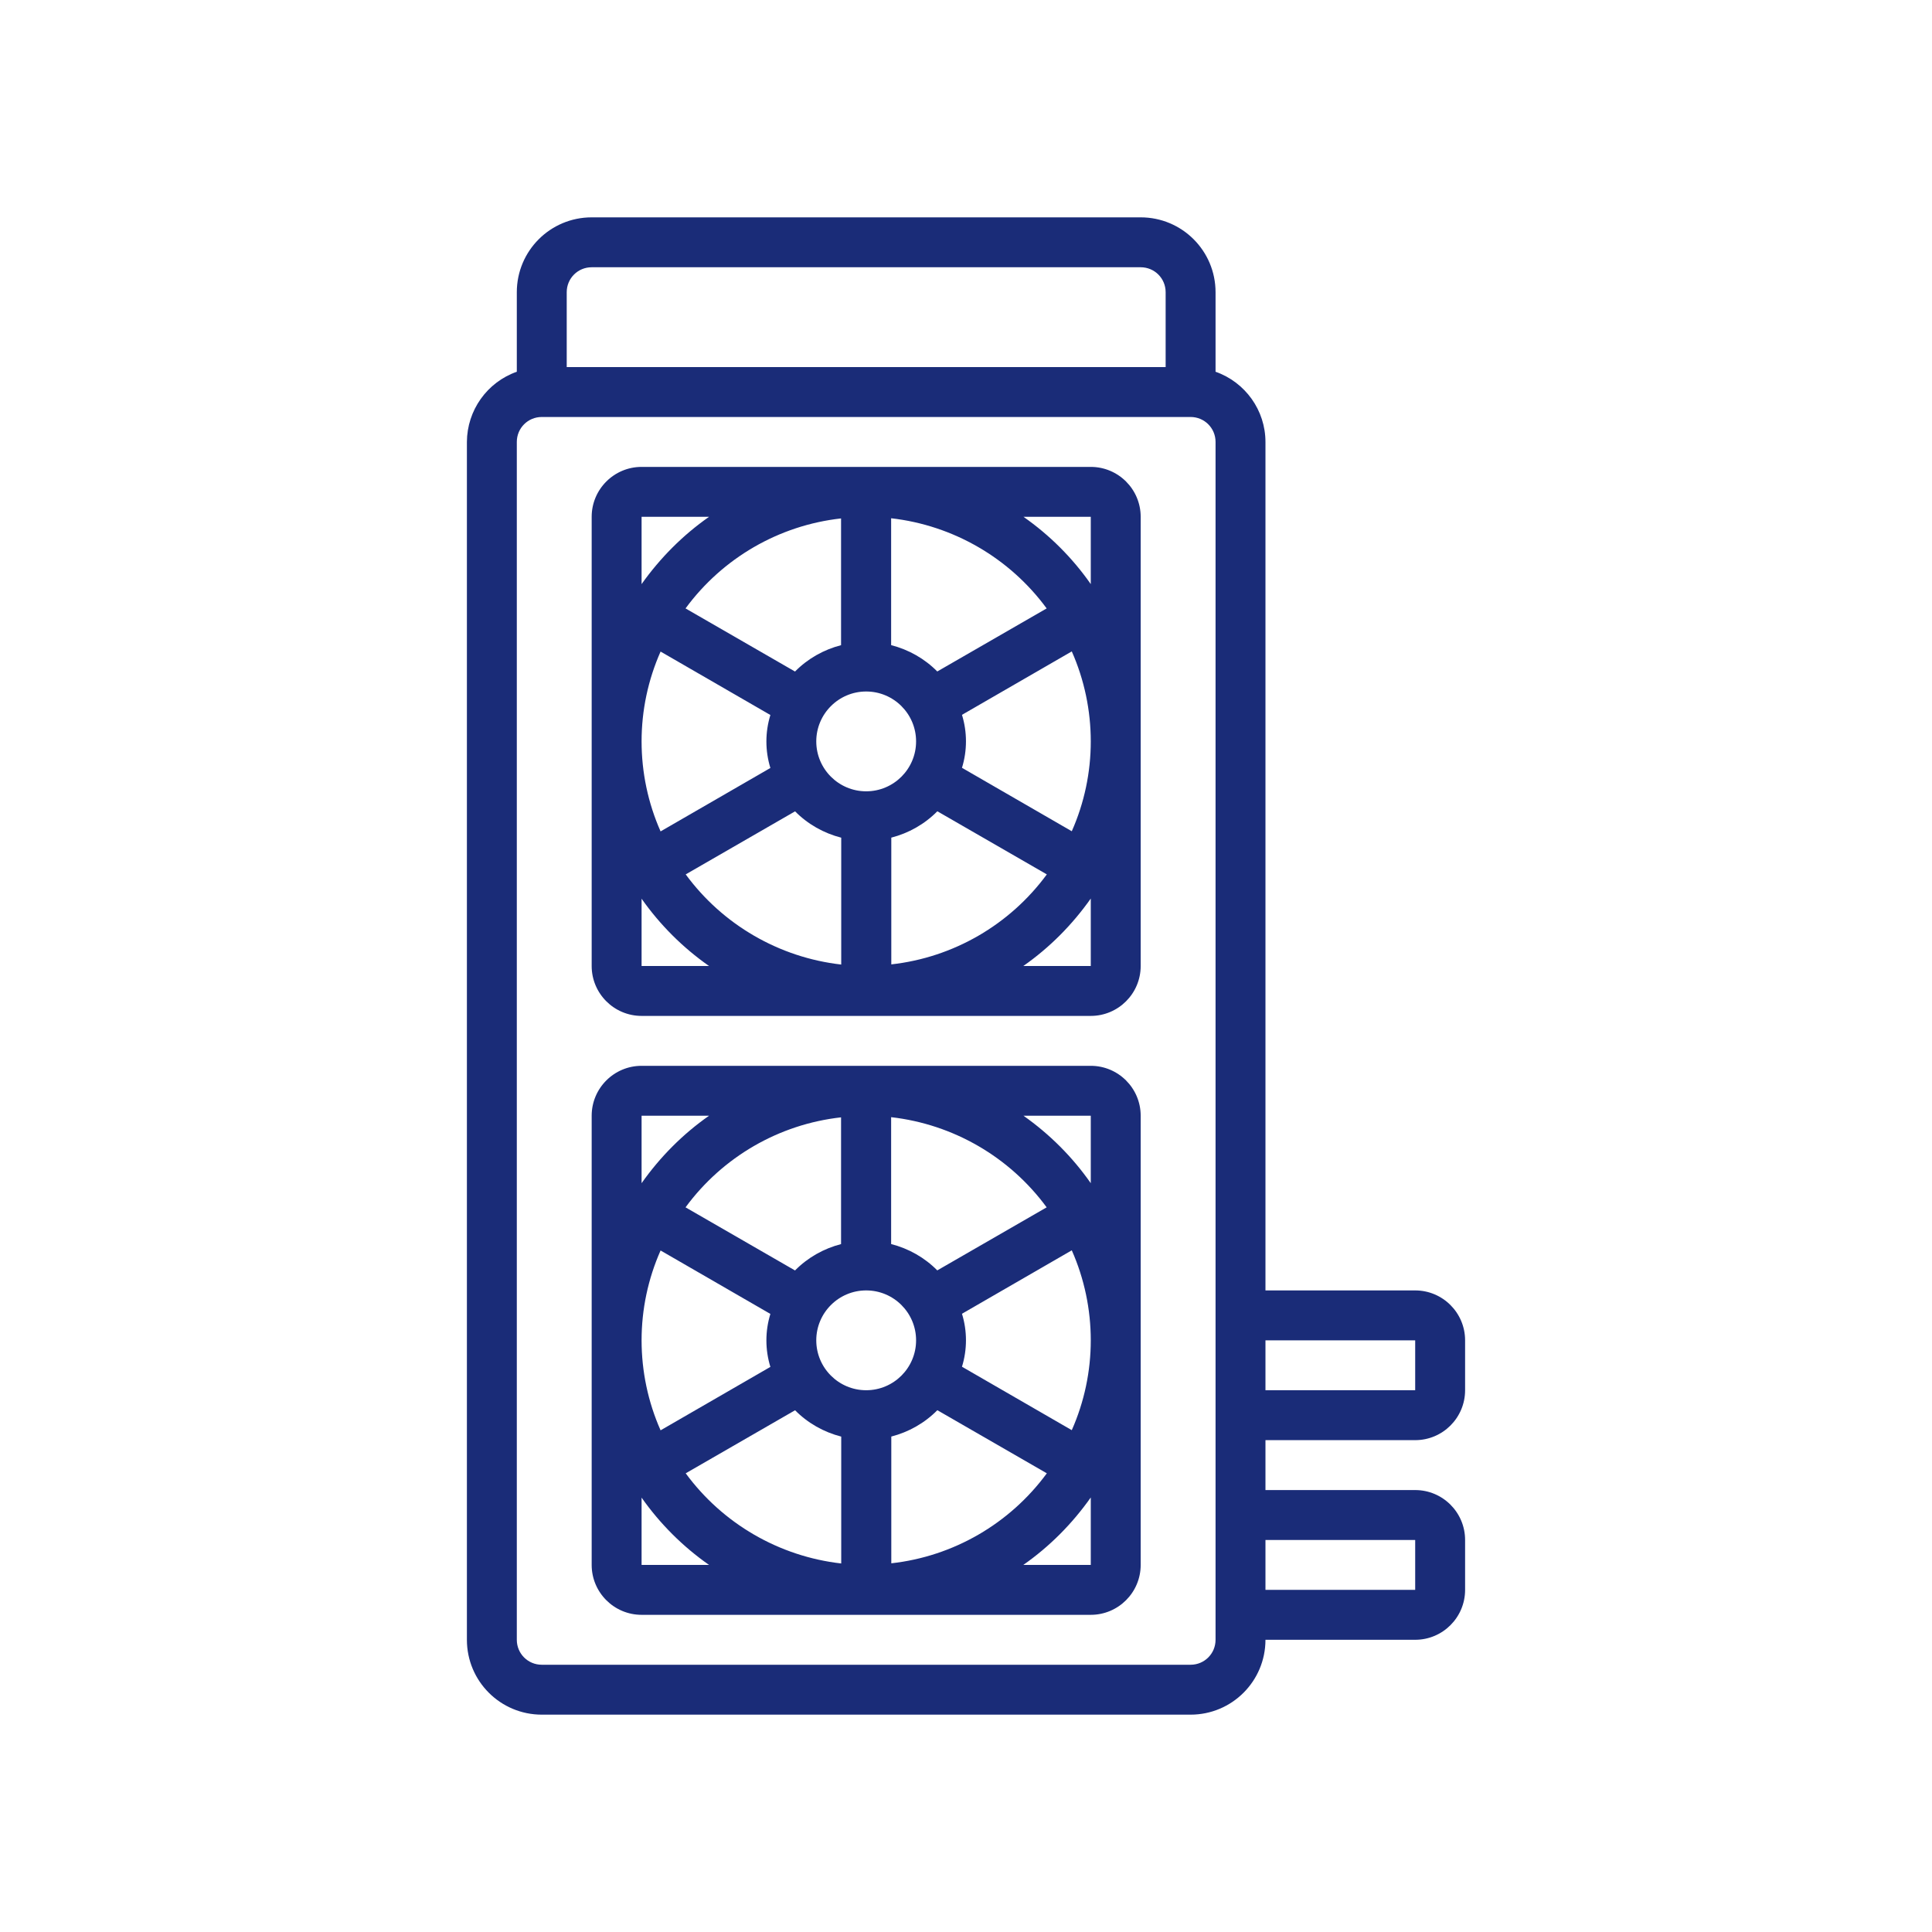
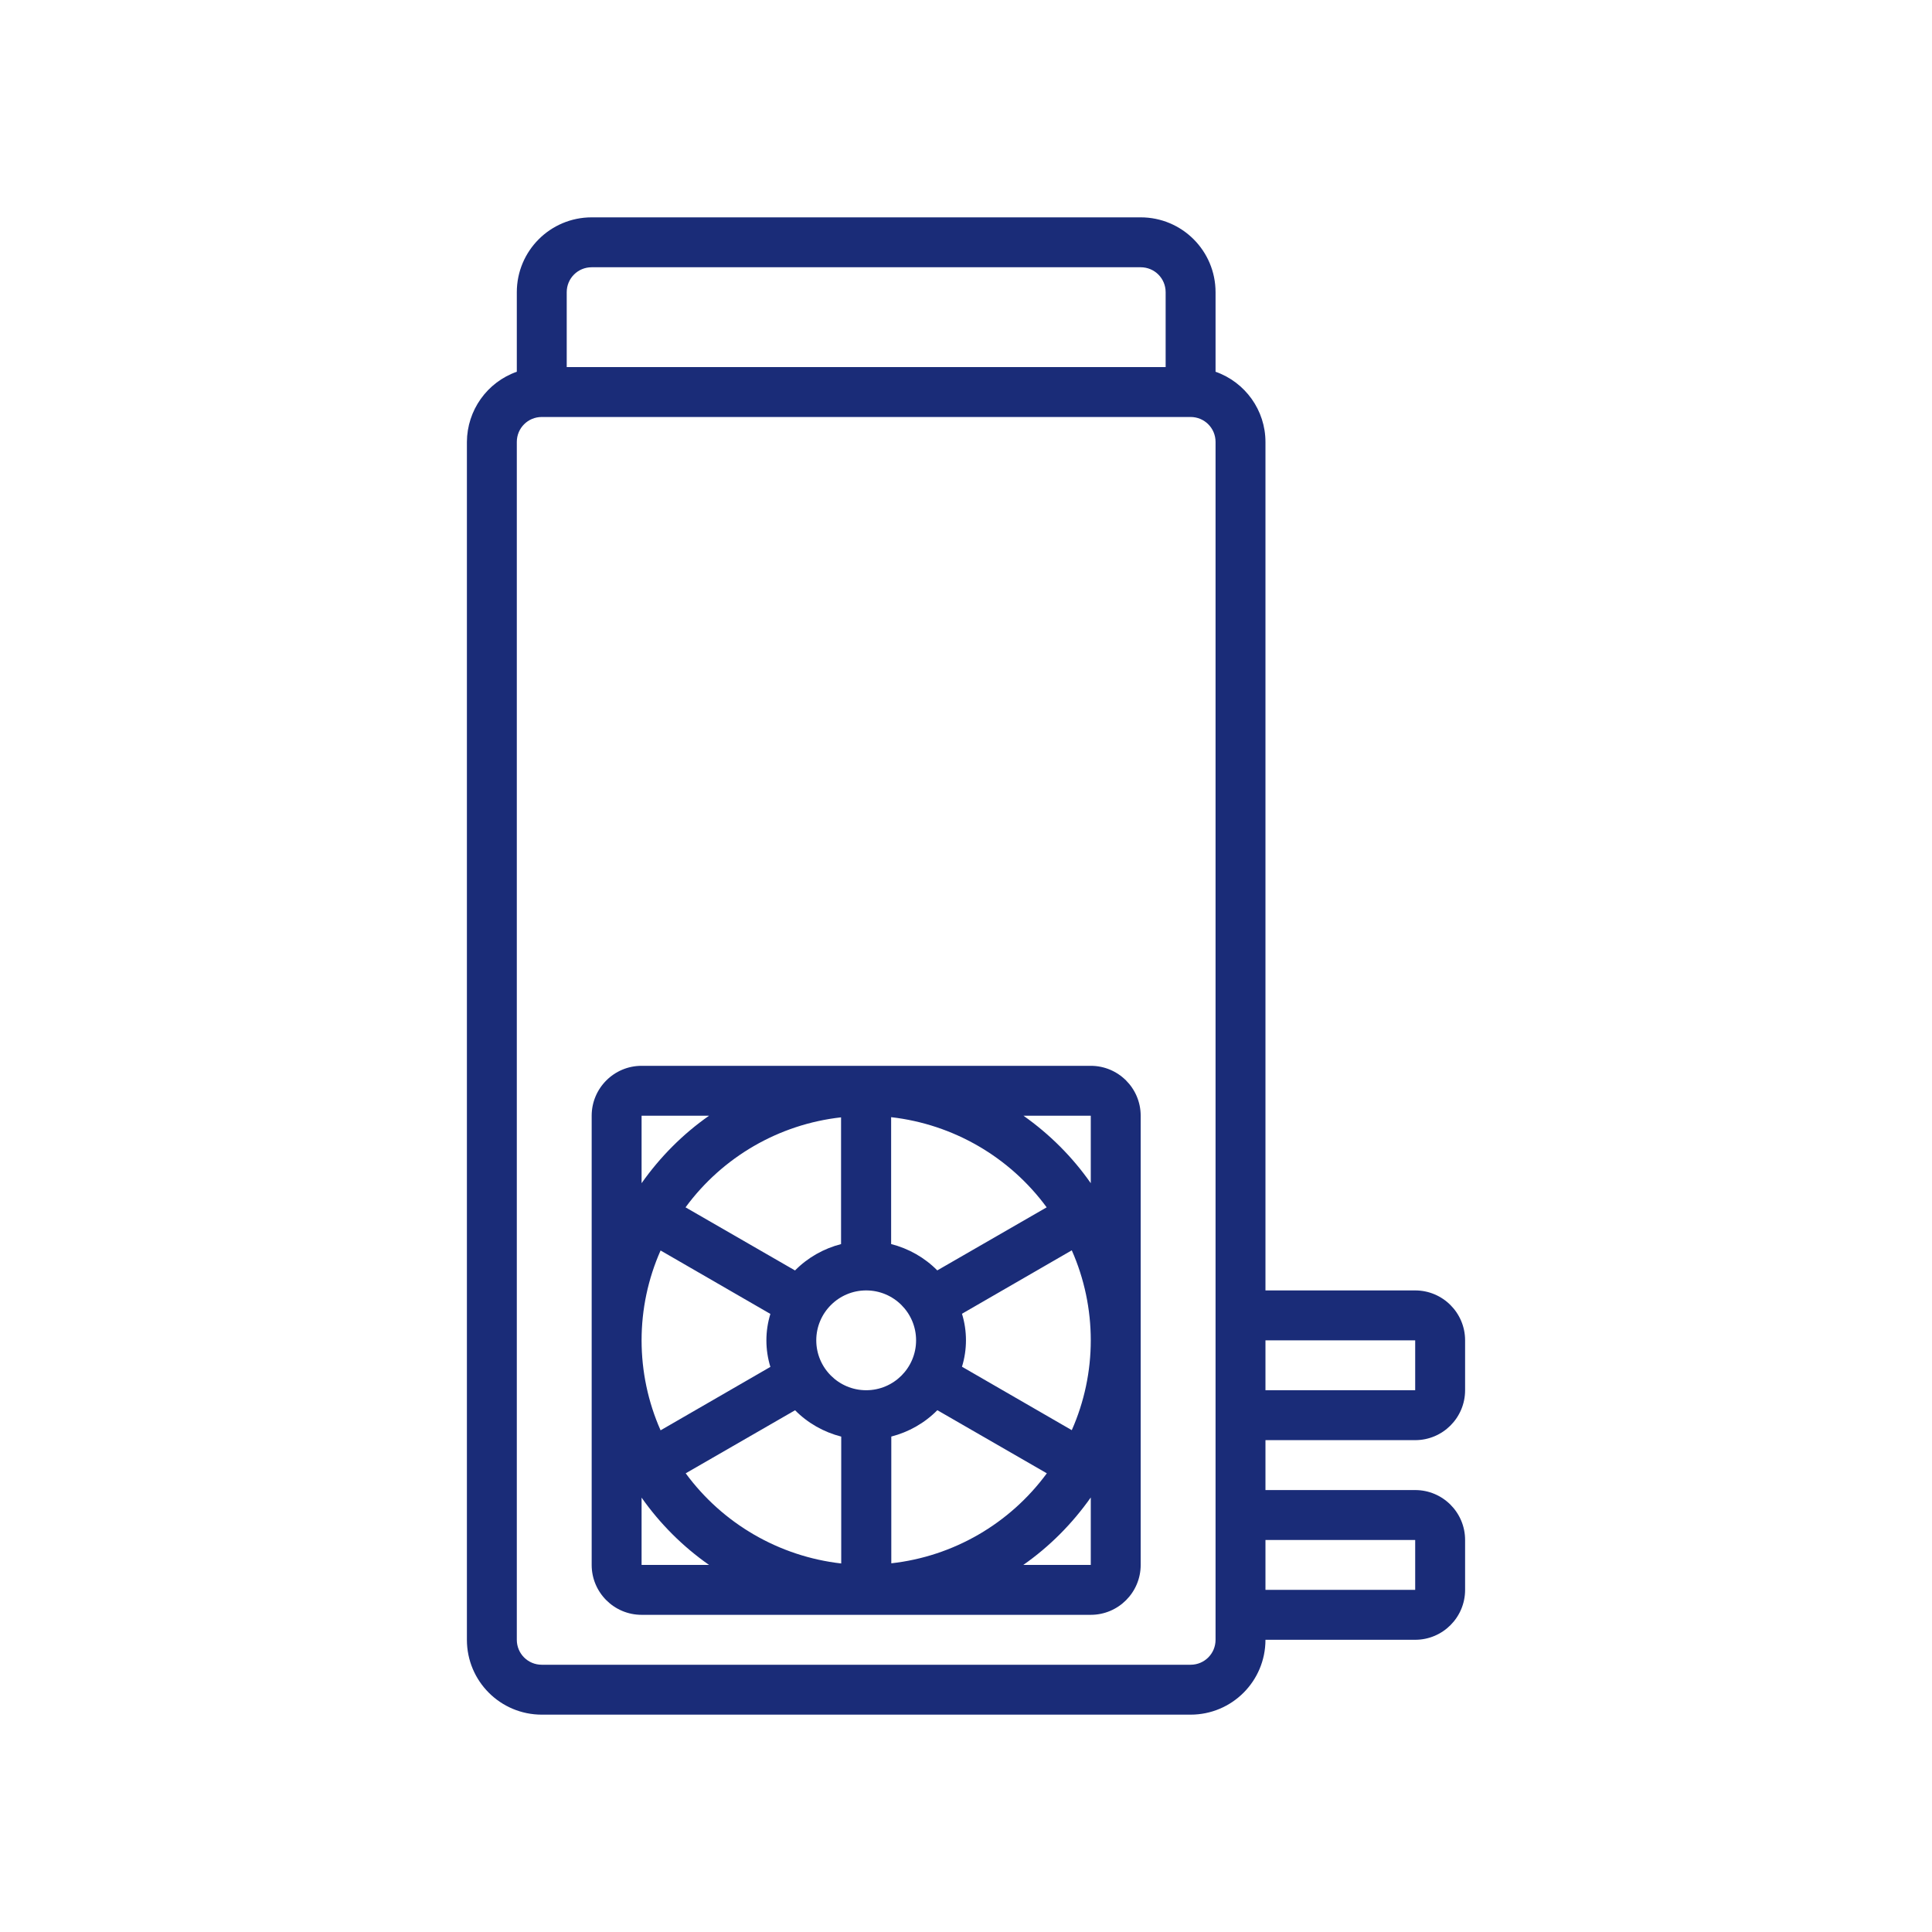
<svg xmlns="http://www.w3.org/2000/svg" id="Capa_1" viewBox="0 0 120 120">
  <path d="M33.65,106.5h40.3c2.57,0,4.65-2.08,4.65-4.65h9.3c1.71,0,3.1-1.39,3.1-3.1v-3.1c0-1.71-1.39-3.1-3.1-3.1h-9.3v-3.1h9.3c1.71,0,3.1-1.39,3.1-3.1v-3.1c0-1.71-1.39-3.1-3.1-3.1h-9.3V27.45c0-1.96-1.25-3.71-3.1-4.36v-4.94c0-2.57-2.08-4.65-4.65-4.65h-34.1c-2.57,0-4.65,2.08-4.65,4.65v4.94c-1.85.65-3.09,2.4-3.1,4.36v74.4c0,2.57,2.08,4.65,4.65,4.65ZM87.9,95.65v3.1h-9.3v-3.1h9.3ZM87.9,83.25v3.1h-9.3v-3.1h9.3ZM36.75,16.6h34.1c.86,0,1.55.69,1.55,1.55v4.65h-37.2v-4.65c0-.86.69-1.55,1.55-1.55ZM32.1,27.45c0-.86.69-1.55,1.55-1.55h40.3c.86,0,1.55.69,1.55,1.55v74.4c0,.86-.69,1.55-1.55,1.55h-40.3c-.86,0-1.55-.69-1.55-1.55V27.45Z" style="fill:#1a2c78;" />
-   <path d="M39.85,63.1h27.9c1.71,0,3.1-1.39,3.1-3.1v-27.9c0-1.71-1.39-3.1-3.1-3.1h-27.9c-1.71,0-3.1,1.39-3.1,3.1v27.9c0,1.71,1.39,3.1,3.1,3.1ZM53.8,42.95c1.71,0,3.1,1.39,3.1,3.1s-1.39,3.1-3.1,3.1-3.1-1.39-3.1-3.1,1.39-3.1,3.1-3.1ZM55.35,52.03c1.09-.28,2.08-.84,2.87-1.64l6.8,3.92c-2.3,3.13-5.8,5.16-9.66,5.59v-7.88ZM67.75,46.05c0,1.92-.4,3.82-1.18,5.58l-6.82-3.94c.33-1.07.33-2.22,0-3.29l6.82-3.94c.78,1.76,1.18,3.67,1.18,5.59ZM58.22,41.71c-.79-.8-1.78-1.36-2.87-1.64v-7.88c3.86.44,7.36,2.47,9.66,5.6l-6.8,3.92ZM52.25,40.07c-1.09.28-2.08.84-2.87,1.64l-6.8-3.92c2.3-3.13,5.8-5.16,9.66-5.59v7.88ZM39.85,46.05c0-1.92.4-3.82,1.18-5.58l6.82,3.94c-.33,1.07-.33,2.22,0,3.29l-6.82,3.94c-.78-1.76-1.18-3.67-1.18-5.59ZM49.38,50.39c.79.8,1.78,1.36,2.87,1.64v7.88c-3.86-.44-7.36-2.47-9.66-5.6l6.8-3.92ZM67.75,60h-4.19c1.63-1.14,3.04-2.56,4.19-4.19v4.19ZM67.75,32.1v4.18c-1.14-1.63-2.55-3.04-4.18-4.18h4.18ZM39.85,32.1h4.19c-1.63,1.14-3.04,2.56-4.19,4.18v-4.18ZM44.04,60h-4.19v-4.18c1.14,1.62,2.56,3.04,4.19,4.18Z" style="fill:#1a2c78;" />
  <path d="M39.85,100.3h27.9c1.71,0,3.1-1.39,3.1-3.1v-27.9c0-1.71-1.39-3.1-3.1-3.1h-27.9c-1.71,0-3.1,1.39-3.1,3.1v27.9c0,1.71,1.39,3.1,3.1,3.1ZM53.8,80.15c1.71,0,3.1,1.39,3.1,3.1s-1.39,3.1-3.1,3.1-3.1-1.39-3.1-3.1,1.39-3.1,3.1-3.1ZM55.35,89.23c1.09-.28,2.08-.84,2.87-1.64l6.8,3.92c-2.3,3.13-5.8,5.16-9.66,5.59v-7.88ZM67.75,83.25c0,1.92-.4,3.82-1.18,5.58l-6.82-3.94c.33-1.07.33-2.22,0-3.29l6.82-3.94c.78,1.76,1.18,3.67,1.18,5.59ZM58.22,78.91c-.79-.8-1.78-1.36-2.87-1.64v-7.88c3.86.44,7.36,2.47,9.66,5.6l-6.8,3.92ZM52.25,77.27c-1.09.28-2.08.84-2.87,1.64l-6.8-3.92c2.3-3.13,5.8-5.16,9.66-5.59v7.88ZM39.85,83.25c0-1.92.4-3.82,1.18-5.58l6.82,3.94c-.33,1.07-.33,2.22,0,3.29l-6.82,3.94c-.78-1.76-1.18-3.67-1.18-5.59ZM49.38,87.59c.79.8,1.78,1.36,2.87,1.64v7.88c-3.86-.44-7.36-2.47-9.66-5.6l6.8-3.92ZM67.75,97.2h-4.19c1.63-1.14,3.04-2.56,4.19-4.19v4.19ZM67.75,69.3v4.19c-1.14-1.63-2.55-3.04-4.18-4.19h4.18ZM39.85,69.3h4.19c-1.63,1.14-3.04,2.56-4.19,4.19v-4.19ZM44.04,97.2h-4.19v-4.18c1.14,1.62,2.56,3.04,4.19,4.18Z" style="fill:#1a2c78;" />
</svg>